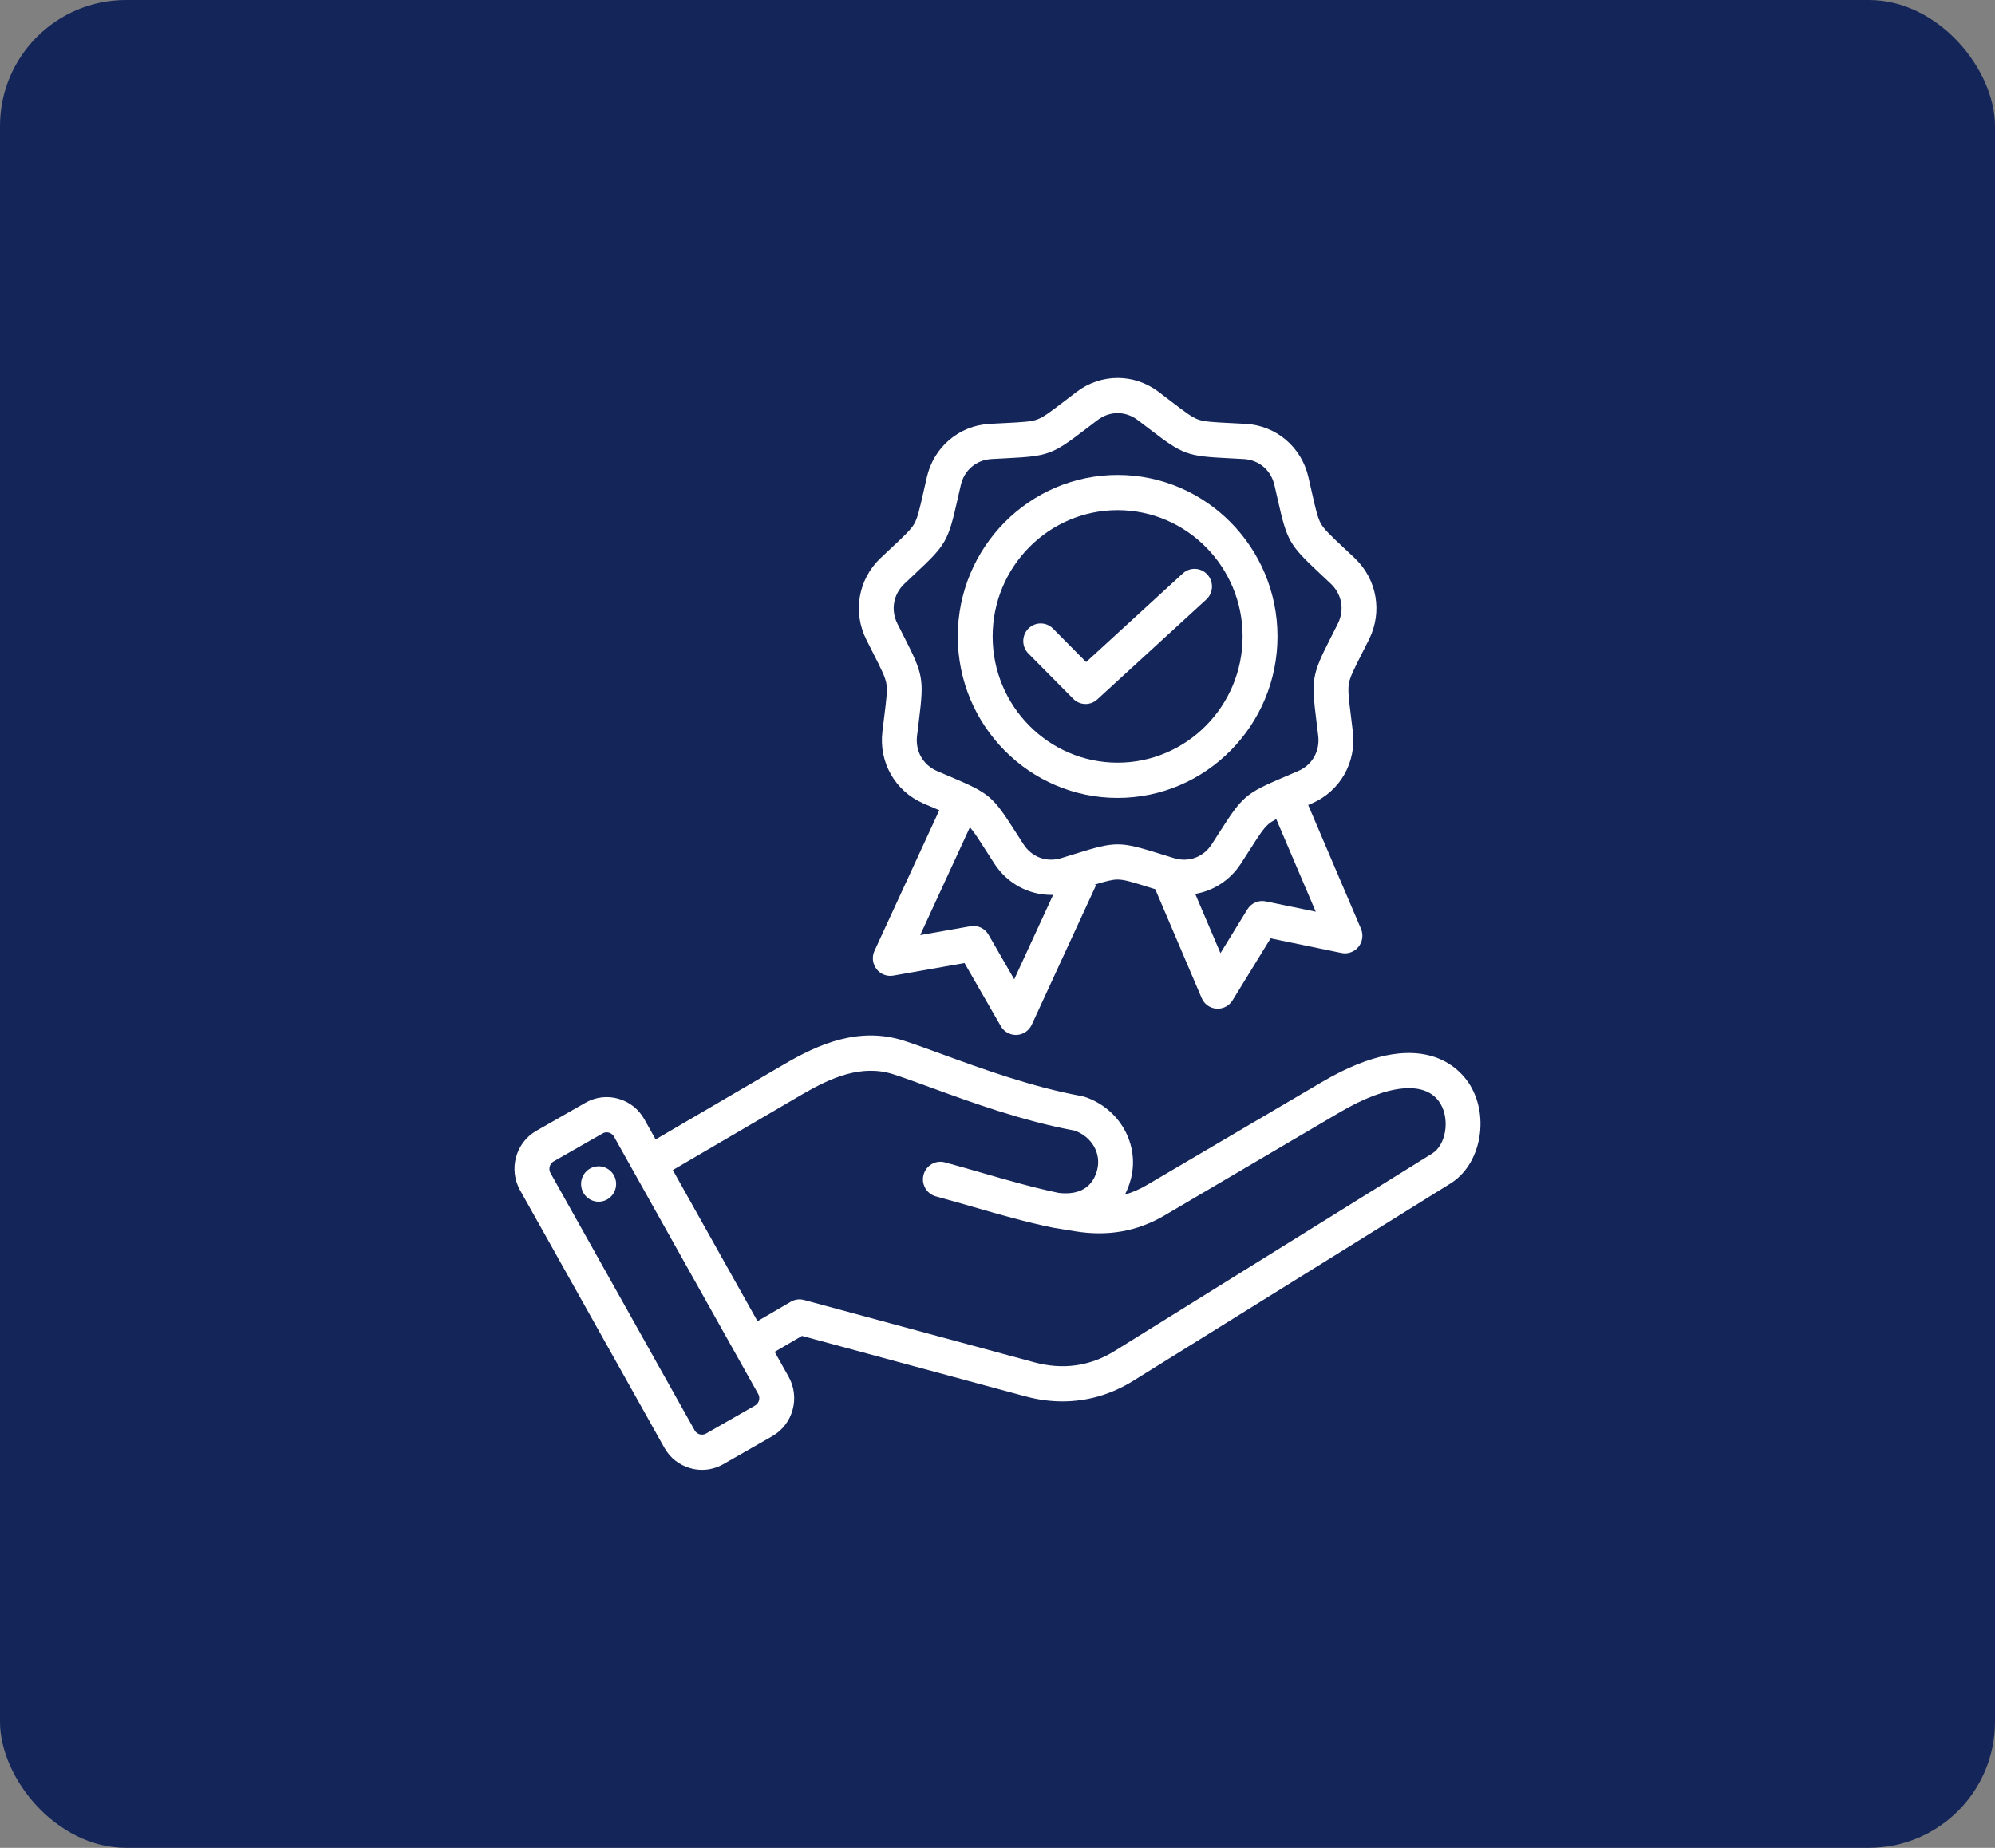
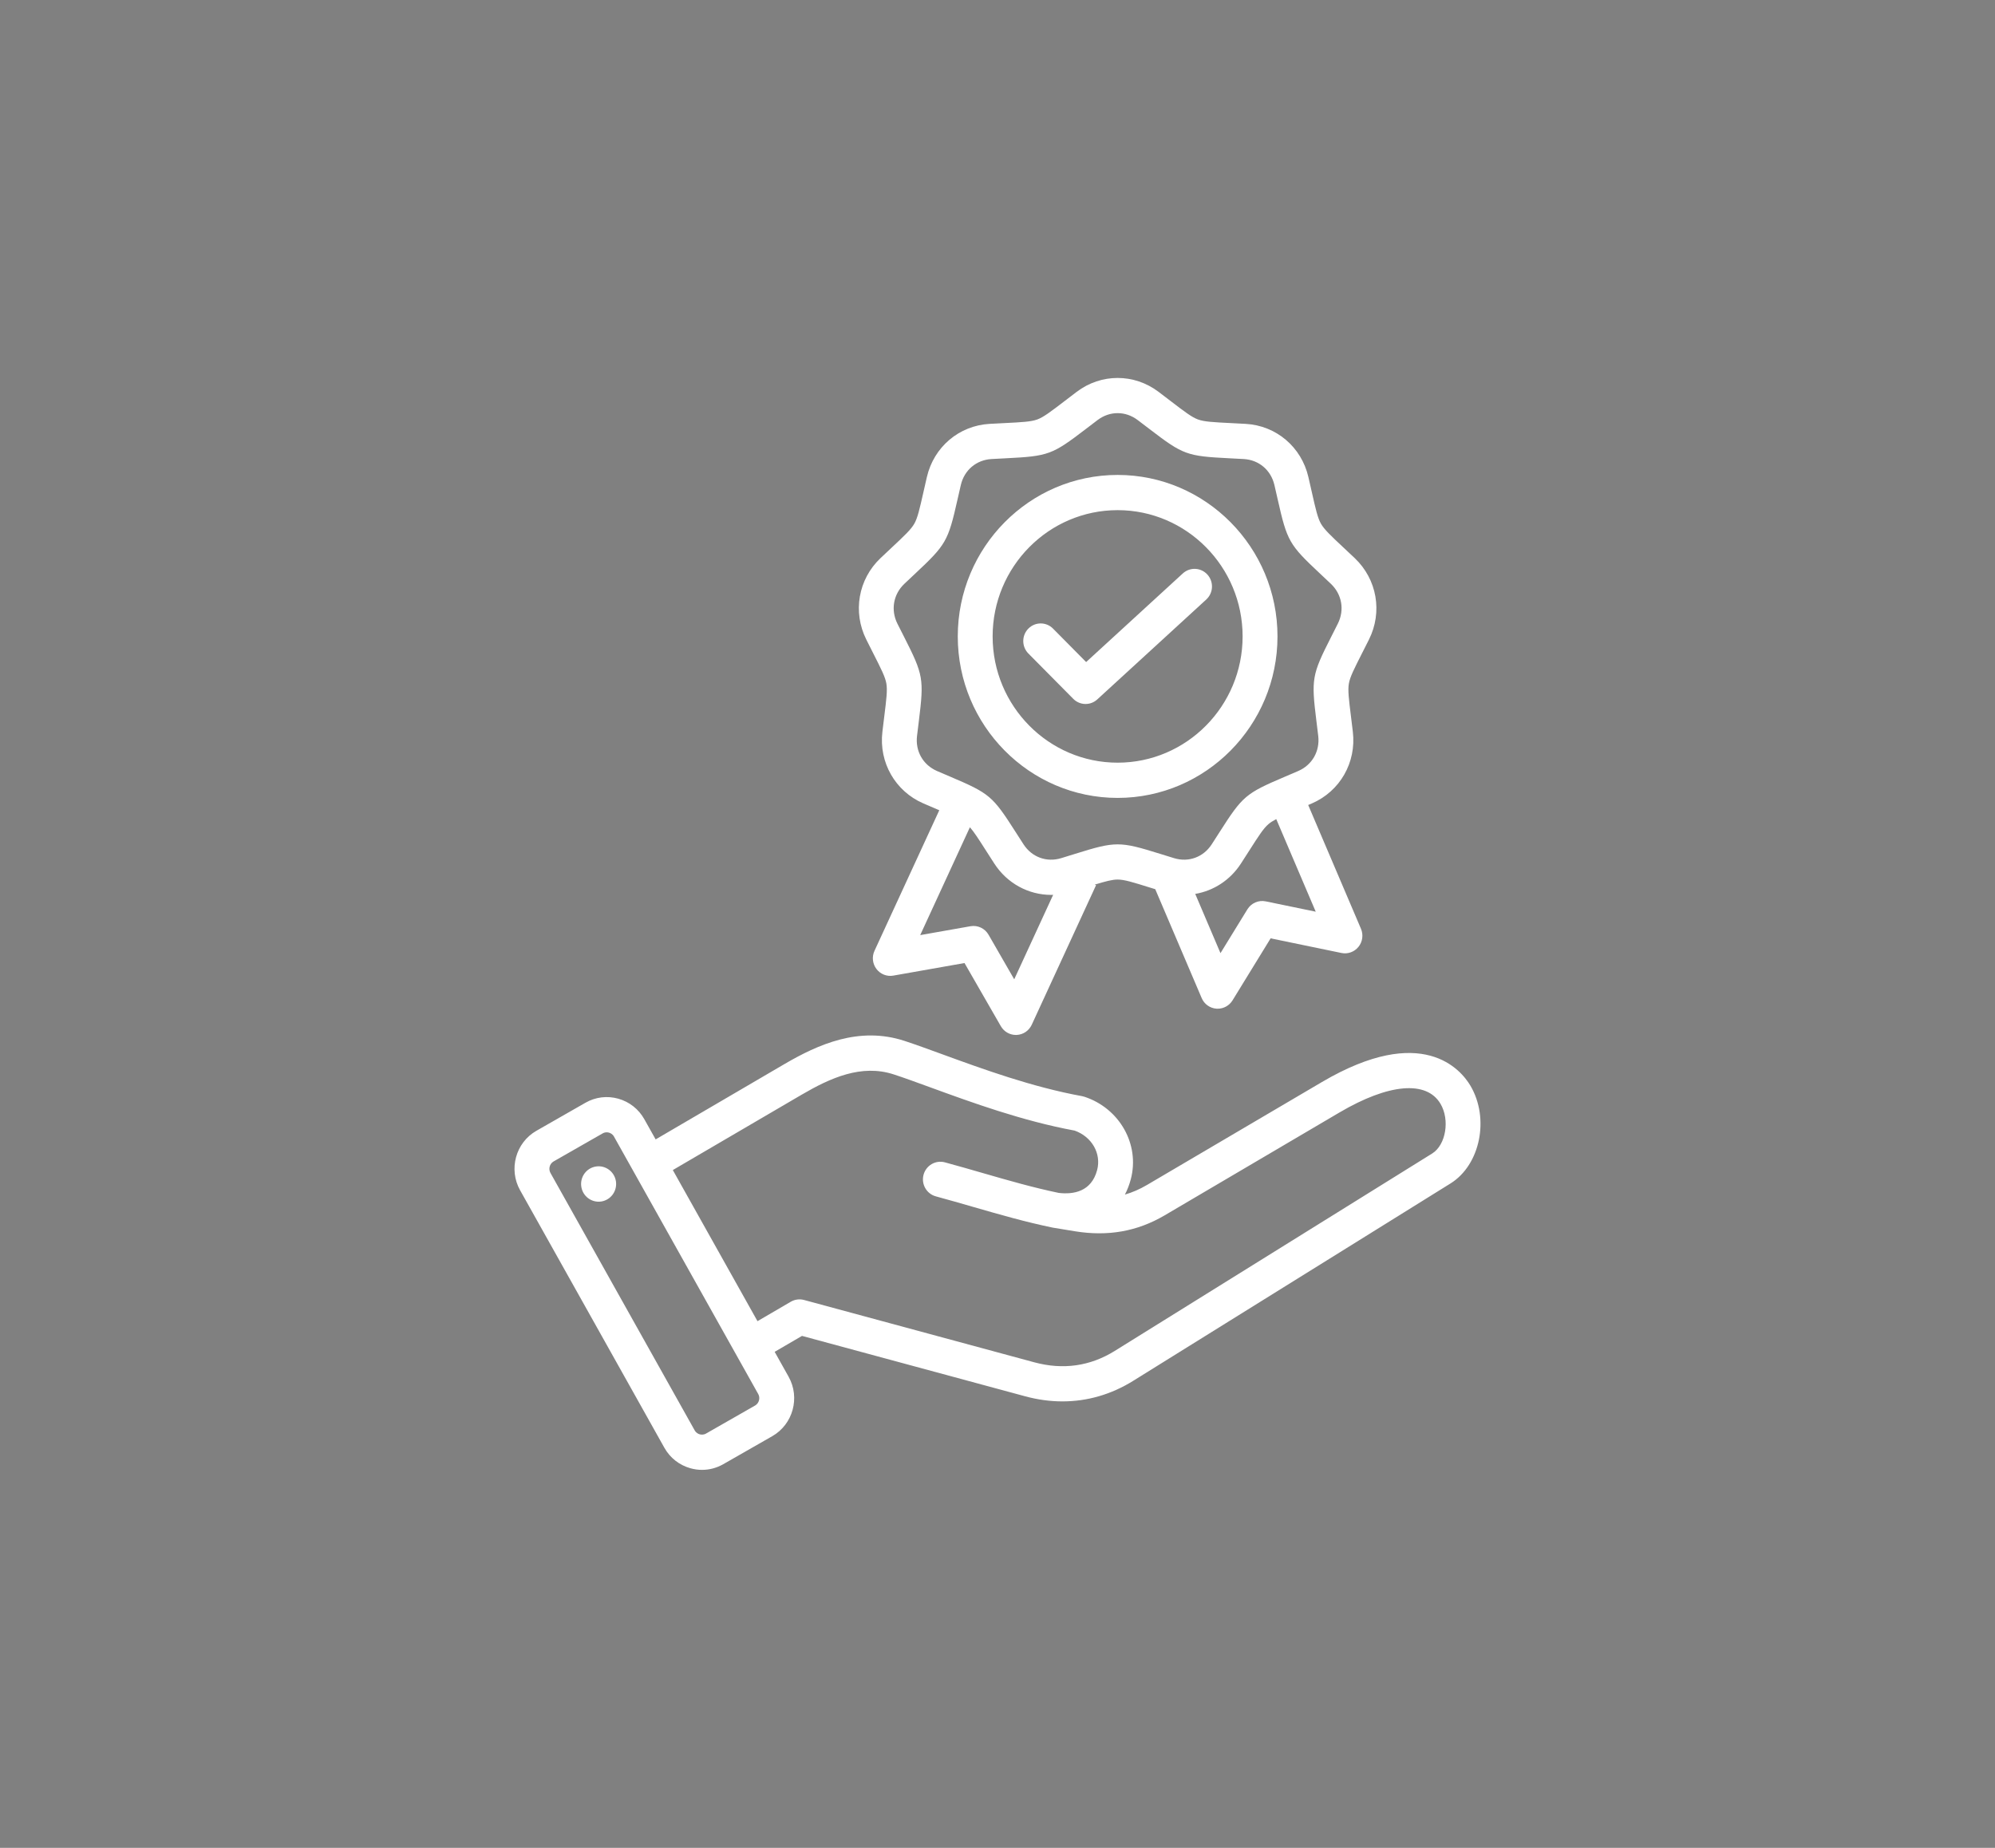
<svg xmlns="http://www.w3.org/2000/svg" width="95" height="88" viewBox="0 0 95 88" fill="none">
  <rect x="0" y="0" width="95" height="88" fill="#808080" stroke="none" />
-   <rect width="95" height="88" rx="6" fill="#142559" />
  <path d="M70.019 51.703C69.572 50.95 67.742 48.71 62.946 51.532L54.618 56.432C54.275 56.634 53.927 56.786 53.567 56.89C53.684 56.666 53.778 56.422 53.848 56.158C54.286 54.505 53.316 52.781 51.638 52.231C51.603 52.219 51.566 52.21 51.529 52.203C49.144 51.769 46.785 50.907 44.89 50.215C44.23 49.974 43.606 49.746 43.075 49.572C40.909 48.862 38.959 49.736 37.337 50.685L31.221 54.262L30.682 53.301C30.412 52.819 29.972 52.472 29.441 52.323C28.911 52.175 28.357 52.243 27.88 52.516L25.543 53.852C24.556 54.416 24.208 55.686 24.766 56.683L31.636 68.946C31.906 69.428 32.347 69.775 32.877 69.923C33.06 69.975 33.247 70 33.432 70C33.782 70 34.127 69.909 34.439 69.731L36.776 68.395C37.762 67.83 38.111 66.56 37.552 65.563L36.889 64.379L38.19 63.62L48.82 66.497C49.417 66.659 50.01 66.739 50.594 66.739C51.775 66.739 52.916 66.41 53.958 65.762L69.072 56.36C70.49 55.478 70.941 53.258 70.019 51.703ZM35.958 66.935L33.621 68.271C33.498 68.341 33.38 68.323 33.32 68.307C33.261 68.29 33.15 68.244 33.081 68.12L26.211 55.857C26.106 55.668 26.174 55.419 26.361 55.312L28.698 53.976C28.766 53.937 28.833 53.925 28.889 53.925C28.933 53.925 28.971 53.932 28.998 53.94C29.058 53.957 29.168 54.003 29.237 54.127L36.107 66.39C36.213 66.578 36.144 66.828 35.958 66.935ZM50.157 58.468L51.192 58.638C52.763 58.892 54.157 58.644 55.454 57.882L63.782 52.981C66.13 51.599 67.93 51.444 68.594 52.565C69.05 53.333 68.851 54.527 68.201 54.932L53.087 64.333C51.911 65.065 50.62 65.248 49.25 64.877L38.287 61.909C38.075 61.852 37.848 61.882 37.657 61.993L36.071 62.919L32.039 55.722L38.169 52.136C39.54 51.335 41.021 50.662 42.563 51.168C43.068 51.333 43.651 51.546 44.325 51.792C46.264 52.5 48.672 53.38 51.174 53.843C51.994 54.136 52.453 54.936 52.244 55.724C51.969 56.761 51.107 56.89 50.42 56.811C49.199 56.557 48.037 56.222 46.807 55.867C46.222 55.698 45.617 55.523 44.995 55.355C44.552 55.235 44.097 55.501 43.978 55.948C43.859 56.395 44.122 56.855 44.565 56.975C45.174 57.14 45.773 57.313 46.352 57.48C47.624 57.847 48.827 58.194 50.123 58.462M29.331 56.264C29.397 56.724 29.082 57.152 28.626 57.22C28.17 57.287 27.746 56.968 27.68 56.508C27.613 56.047 27.928 55.619 28.384 55.552C28.84 55.484 29.264 55.803 29.331 56.264ZM41.576 31.1C41.96 31.857 42.153 32.236 42.208 32.552C42.263 32.868 42.211 33.291 42.106 34.135C42.08 34.347 42.05 34.584 42.019 34.849C41.846 36.31 42.63 37.681 43.969 38.261C44.212 38.366 44.429 38.459 44.624 38.542C44.66 38.557 44.694 38.572 44.728 38.586L41.642 45.282C41.511 45.565 41.548 45.898 41.736 46.146C41.924 46.394 42.233 46.516 42.538 46.462L45.929 45.863L47.659 48.871C47.808 49.13 48.082 49.288 48.377 49.288C48.389 49.288 48.402 49.288 48.415 49.287C48.724 49.273 48.999 49.086 49.13 48.803L52.193 42.156L52.132 42.128C52.657 41.968 52.966 41.887 53.22 41.887C53.537 41.887 53.941 42.013 54.745 42.264C54.83 42.29 54.919 42.318 55.012 42.346L57.223 47.532C57.345 47.819 57.615 48.013 57.923 48.036C57.944 48.038 57.965 48.038 57.985 48.038C58.271 48.038 58.538 47.89 58.691 47.642L60.506 44.687L63.879 45.384C64.182 45.447 64.494 45.334 64.689 45.092C64.885 44.85 64.93 44.518 64.808 44.231L62.295 38.337C62.353 38.313 62.411 38.287 62.472 38.261C63.811 37.682 64.594 36.311 64.421 34.85C64.39 34.584 64.361 34.347 64.334 34.135C64.229 33.291 64.177 32.868 64.232 32.552C64.287 32.237 64.48 31.857 64.864 31.1C64.961 30.91 65.068 30.698 65.188 30.459C65.845 29.146 65.573 27.587 64.511 26.58C64.318 26.396 64.145 26.234 63.989 26.089C63.372 25.511 63.063 25.22 62.904 24.943C62.745 24.665 62.651 24.249 62.464 23.42C62.417 23.211 62.365 22.979 62.304 22.718C61.972 21.285 60.772 20.268 59.317 20.186C59.053 20.171 58.817 20.16 58.606 20.149C57.765 20.107 57.343 20.085 57.045 19.976C56.746 19.866 56.41 19.608 55.739 19.095C55.57 18.966 55.382 18.822 55.17 18.661C54.004 17.779 52.437 17.779 51.271 18.661C51.059 18.822 50.871 18.966 50.702 19.095C50.031 19.608 49.694 19.866 49.396 19.976C49.098 20.085 48.676 20.107 47.835 20.149C47.624 20.16 47.388 20.171 47.124 20.186C45.669 20.268 44.469 21.286 44.137 22.718C44.076 22.979 44.024 23.211 43.977 23.42C43.789 24.249 43.696 24.665 43.537 24.943C43.378 25.22 43.068 25.511 42.451 26.089C42.296 26.234 42.123 26.396 41.93 26.579C40.868 27.587 40.596 29.146 41.253 30.459C41.372 30.698 41.48 30.91 41.576 31.1ZM48.296 46.638L47.074 44.515C46.9 44.211 46.556 44.05 46.214 44.11L43.819 44.533L46.186 39.396C46.382 39.617 46.6 39.958 46.961 40.523C47.076 40.703 47.204 40.903 47.349 41.127C47.965 42.078 48.984 42.618 50.059 42.618C50.089 42.618 50.12 42.615 50.15 42.614L48.296 46.638ZM60.272 42.926C59.932 42.855 59.584 43.007 59.4 43.305L58.118 45.392L56.916 42.571C57.786 42.423 58.578 41.919 59.091 41.127C59.236 40.903 59.364 40.703 59.479 40.523C59.935 39.809 60.164 39.45 60.407 39.244C60.502 39.164 60.62 39.089 60.774 39.009L62.654 43.418L60.272 42.926ZM43.066 27.802C43.257 27.622 43.427 27.462 43.58 27.318C45.054 25.937 45.148 25.773 45.595 23.793C45.642 23.587 45.693 23.358 45.753 23.101C45.918 22.388 46.492 21.902 47.216 21.861C47.477 21.846 47.709 21.835 47.918 21.824C49.925 21.723 50.102 21.658 51.704 20.432C51.871 20.304 52.056 20.162 52.266 20.004C52.556 19.785 52.888 19.675 53.22 19.675C53.553 19.675 53.885 19.785 54.175 20.004C54.384 20.162 54.57 20.304 54.736 20.431C56.338 21.658 56.515 21.723 58.523 21.824C58.732 21.834 58.964 21.846 59.225 21.861C59.948 21.901 60.522 22.388 60.687 23.101C60.747 23.358 60.799 23.587 60.845 23.793C61.292 25.772 61.386 25.937 62.86 27.318C63.013 27.462 63.184 27.622 63.374 27.802C63.903 28.303 64.033 29.049 63.706 29.702C63.588 29.938 63.482 30.147 63.387 30.334C62.469 32.142 62.437 32.329 62.687 34.344C62.713 34.553 62.742 34.786 62.773 35.048C62.859 35.775 62.484 36.431 61.818 36.719C61.578 36.823 61.364 36.914 61.171 36.996C59.319 37.785 59.174 37.907 58.084 39.613C57.971 39.79 57.844 39.988 57.701 40.209C57.305 40.821 56.601 41.08 55.907 40.868C55.657 40.792 55.435 40.723 55.235 40.66C53.315 40.062 53.126 40.062 51.205 40.66C51.006 40.723 50.783 40.792 50.533 40.868C49.84 41.08 49.135 40.821 48.739 40.209C48.596 39.988 48.47 39.79 48.356 39.613C47.266 37.907 47.122 37.785 45.269 36.996C45.077 36.914 44.862 36.823 44.622 36.719C43.956 36.431 43.581 35.775 43.668 35.048C43.699 34.786 43.728 34.553 43.754 34.344C44.004 32.329 43.971 32.141 43.054 30.334C42.959 30.146 42.852 29.937 42.734 29.702C42.408 29.049 42.538 28.303 43.066 27.802ZM53.22 37.999C57.418 37.999 60.833 34.549 60.833 30.308C60.833 26.068 57.418 22.618 53.22 22.618C49.022 22.618 45.608 26.068 45.608 30.308C45.608 34.549 49.023 37.999 53.22 37.999ZM53.22 24.295C56.502 24.295 59.172 26.992 59.172 30.308C59.172 33.624 56.502 36.321 53.22 36.321C49.938 36.321 47.268 33.624 47.268 30.308C47.268 26.992 49.938 24.295 53.22 24.295ZM51.107 33.28L48.97 31.122C48.646 30.794 48.646 30.263 48.97 29.936C49.294 29.608 49.82 29.608 50.144 29.936L51.721 31.529L56.325 27.308C56.665 26.997 57.19 27.023 57.498 27.366C57.806 27.709 57.781 28.239 57.441 28.551L52.252 33.308C52.093 33.454 51.893 33.526 51.694 33.526C51.481 33.526 51.268 33.444 51.107 33.28Z" fill="white" />
</svg>